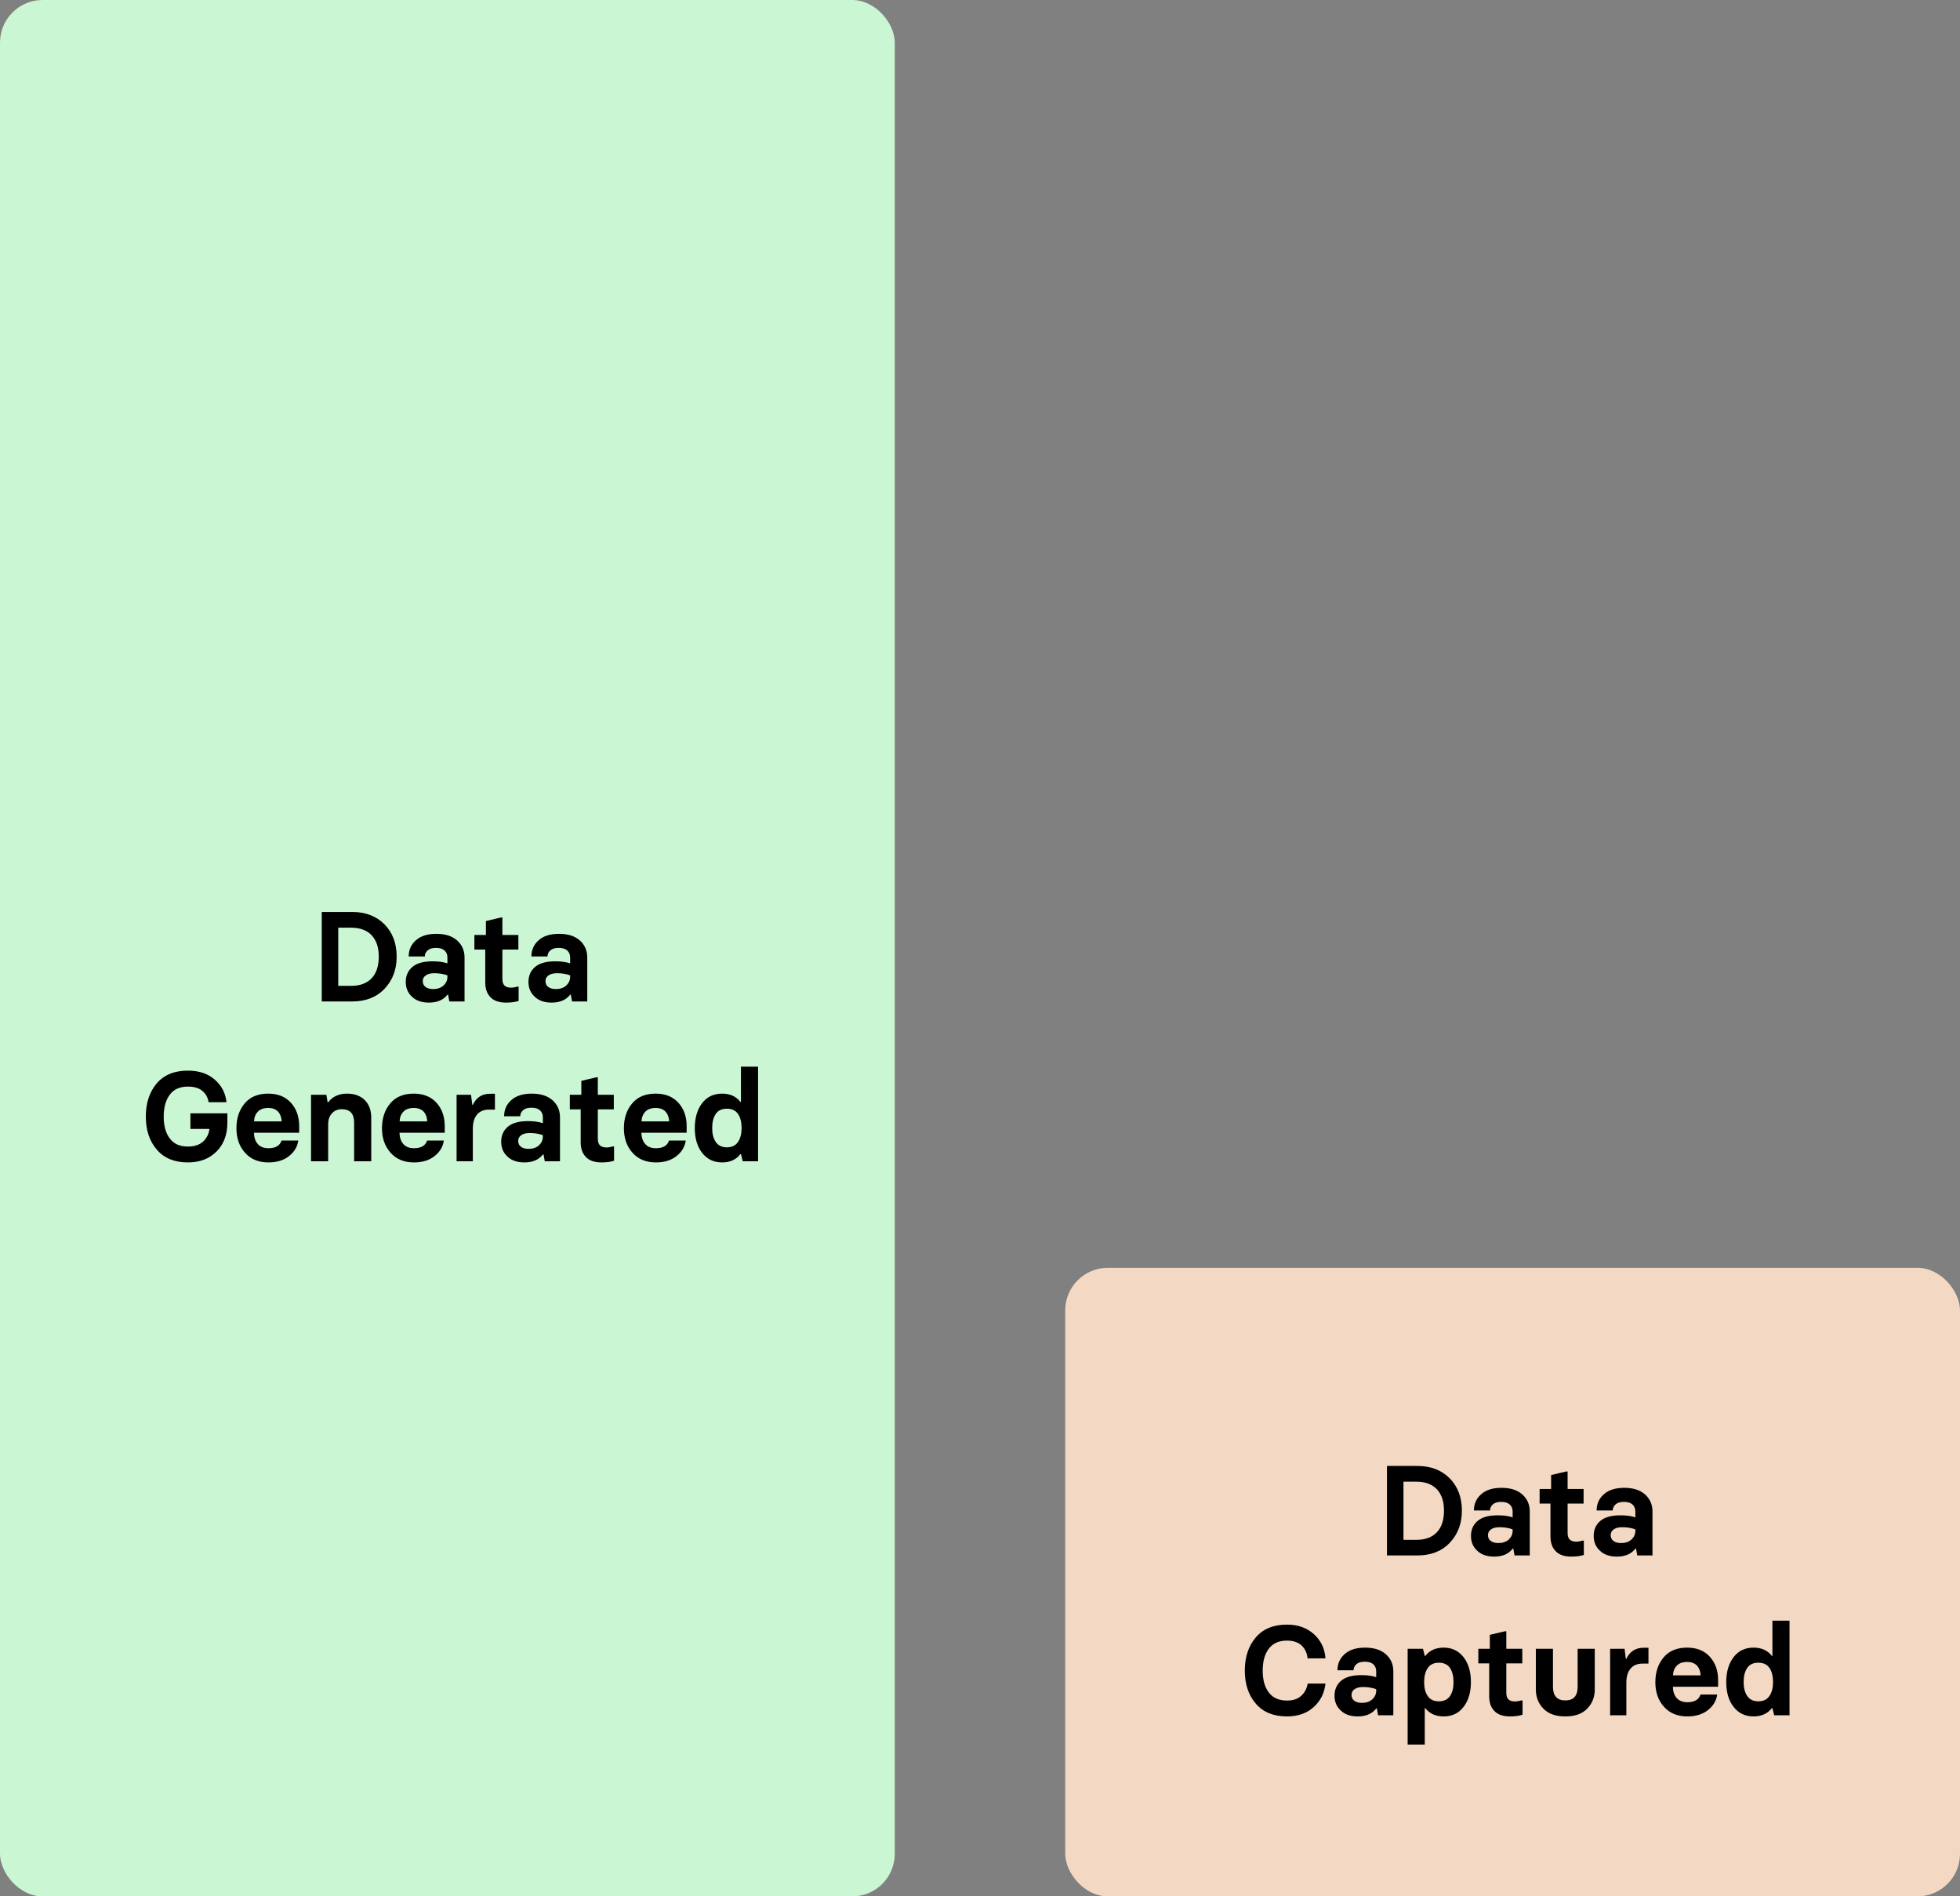
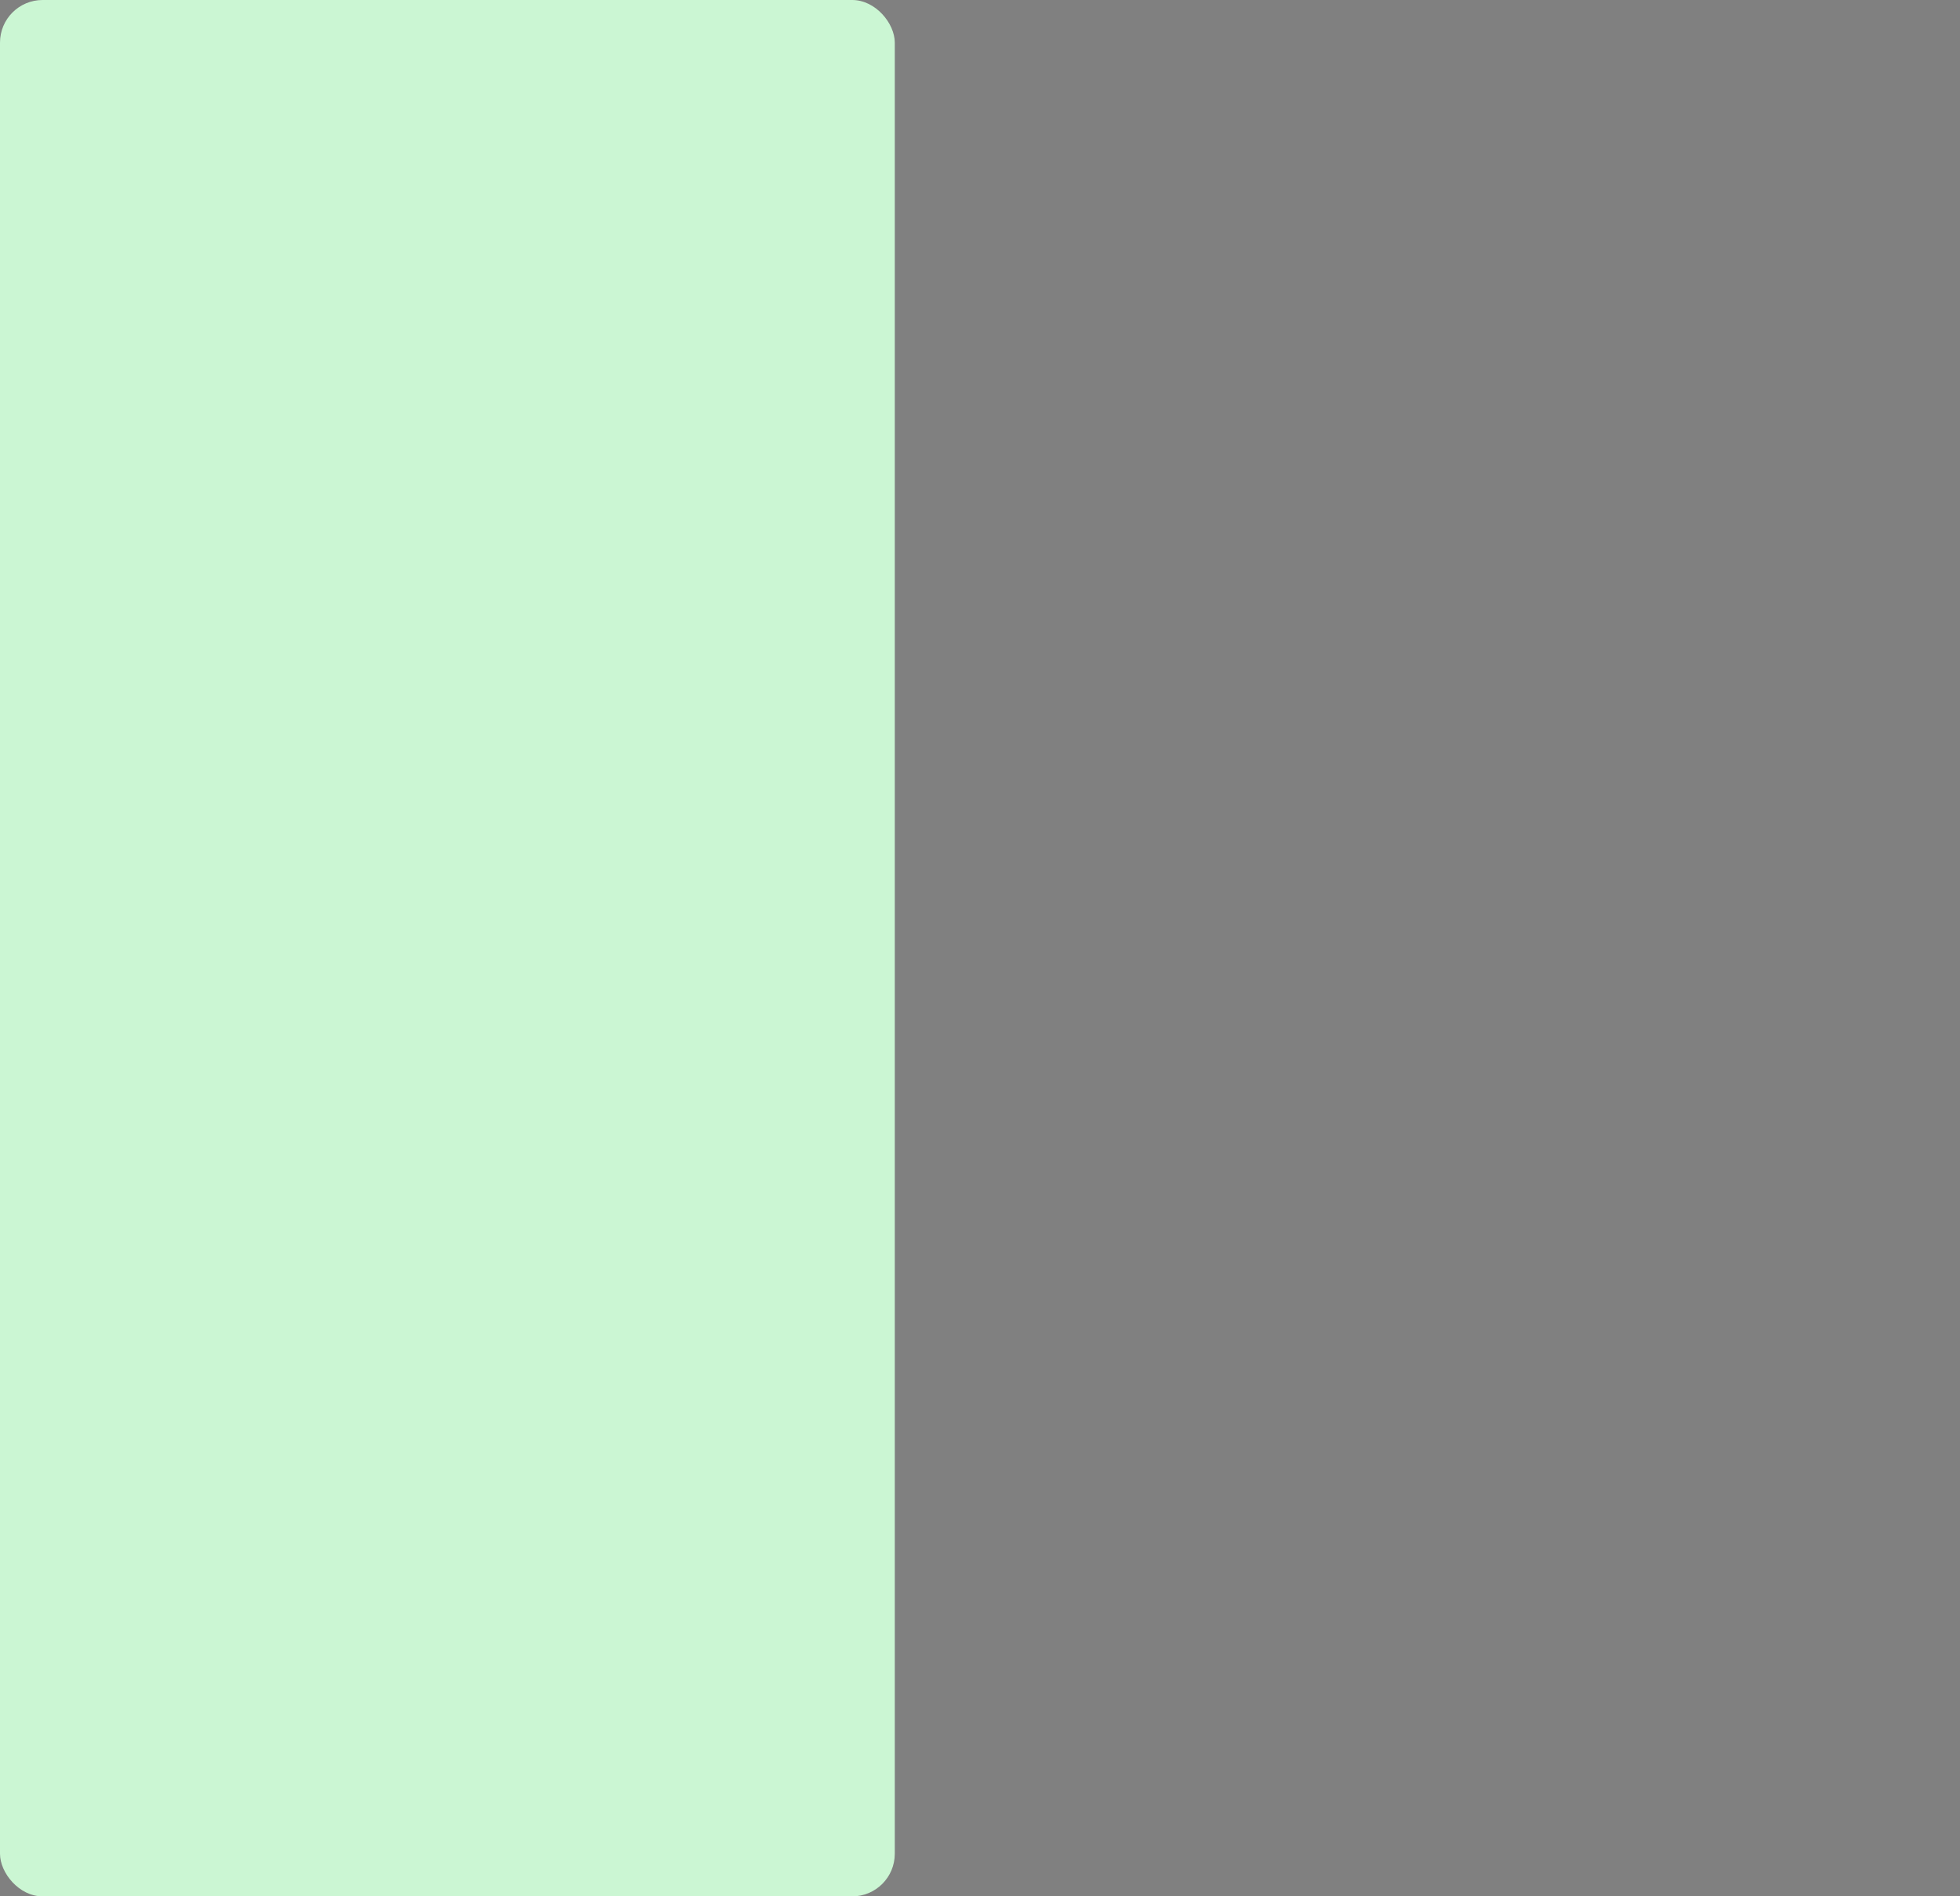
<svg xmlns="http://www.w3.org/2000/svg" width="184" height="178" viewBox="0 0 184 178" fill="none">
  <rect x="0" y="0" width="184" height="178" fill="#808080" stroke="none" />
  <rect width="84" height="178" rx="4" fill="#CBF6D3" />
-   <rect x="100" y="119" width="84" height="59" rx="4" fill="#F3D9C3" />
-   <path d="M30.206 94V85.6H33.074C34.31 85.6 35.318 85.984 36.086 86.752C36.854 87.532 37.238 88.54 37.238 89.8C37.238 91 36.866 91.996 36.11 92.8C35.354 93.604 34.334 94 33.074 94H30.206ZM31.754 92.536H32.966C33.794 92.536 34.442 92.296 34.886 91.828C35.33 91.36 35.558 90.676 35.558 89.8C35.558 88.924 35.33 88.252 34.886 87.784C34.442 87.316 33.794 87.076 32.966 87.076H31.754V92.536ZM40.275 94.108C39.591 94.108 39.063 93.928 38.679 93.556C38.283 93.196 38.091 92.728 38.091 92.164C38.091 91.576 38.307 91.096 38.727 90.748C39.147 90.4 39.771 90.232 40.611 90.232C41.151 90.232 41.619 90.292 42.003 90.424V89.884C42.003 89.608 41.919 89.392 41.739 89.224C41.559 89.056 41.295 88.972 40.923 88.972C40.599 88.972 40.335 89.044 40.155 89.2C39.975 89.356 39.879 89.548 39.879 89.776H38.367C38.367 89.164 38.595 88.648 39.051 88.252C39.495 87.856 40.131 87.652 40.959 87.652C41.787 87.652 42.435 87.856 42.903 88.264C43.371 88.684 43.611 89.212 43.611 89.872V94H42.183L42.063 93.352H42.015C41.631 93.856 41.055 94.108 40.275 94.108ZM40.659 92.836C41.067 92.836 41.391 92.728 41.643 92.5C41.883 92.272 42.003 92.008 42.003 91.684V91.552C41.655 91.42 41.235 91.348 40.767 91.348C40.419 91.348 40.155 91.42 39.975 91.552C39.783 91.684 39.687 91.864 39.687 92.092C39.687 92.32 39.771 92.5 39.939 92.632C40.107 92.764 40.347 92.836 40.659 92.836ZM47.511 94.108C46.851 94.108 46.359 93.94 46.035 93.592C45.711 93.256 45.555 92.8 45.555 92.212V89.128H44.535V87.76H45.615V86.452L47.043 86.116H47.163V87.76H48.663V89.128H47.163V91.864C47.163 92.164 47.223 92.368 47.355 92.5C47.487 92.632 47.691 92.704 47.967 92.704C48.171 92.704 48.375 92.668 48.567 92.608H48.687V93.952C48.351 94.06 47.955 94.108 47.511 94.108ZM51.795 94.108C51.111 94.108 50.583 93.928 50.199 93.556C49.803 93.196 49.611 92.728 49.611 92.164C49.611 91.576 49.827 91.096 50.247 90.748C50.667 90.4 51.291 90.232 52.131 90.232C52.671 90.232 53.139 90.292 53.523 90.424V89.884C53.523 89.608 53.439 89.392 53.259 89.224C53.079 89.056 52.815 88.972 52.443 88.972C52.119 88.972 51.855 89.044 51.675 89.2C51.495 89.356 51.399 89.548 51.399 89.776H49.887C49.887 89.164 50.115 88.648 50.571 88.252C51.015 87.856 51.651 87.652 52.479 87.652C53.307 87.652 53.955 87.856 54.423 88.264C54.891 88.684 55.131 89.212 55.131 89.872V94H53.703L53.583 93.352H53.535C53.151 93.856 52.575 94.108 51.795 94.108ZM52.179 92.836C52.587 92.836 52.911 92.728 53.163 92.5C53.403 92.272 53.523 92.008 53.523 91.684V91.552C53.175 91.42 52.755 91.348 52.287 91.348C51.939 91.348 51.675 91.42 51.495 91.552C51.303 91.684 51.207 91.864 51.207 92.092C51.207 92.32 51.291 92.5 51.459 92.632C51.627 92.764 51.867 92.836 52.179 92.836ZM17.637 109.108C16.377 109.108 15.405 108.712 14.721 107.908C14.037 107.116 13.689 106.084 13.689 104.812C13.689 103.528 14.037 102.484 14.721 101.68C15.405 100.888 16.377 100.492 17.637 100.492C18.669 100.492 19.509 100.768 20.157 101.332C20.805 101.896 21.177 102.604 21.261 103.456H19.581C19.521 103.036 19.329 102.676 19.005 102.4C18.681 102.124 18.225 101.992 17.637 101.992C16.881 101.992 16.317 102.244 15.945 102.748C15.561 103.252 15.369 103.936 15.369 104.812C15.369 105.688 15.561 106.372 15.945 106.864C16.317 107.368 16.881 107.62 17.637 107.62C18.249 107.62 18.717 107.464 19.065 107.152C19.401 106.84 19.605 106.444 19.665 105.964H17.877V104.5H21.345V105.376C21.345 106.504 21.009 107.404 20.325 108.088C19.641 108.772 18.753 109.108 17.637 109.108ZM25.206 109.108C24.27 109.108 23.538 108.808 22.998 108.196C22.459 107.596 22.195 106.828 22.195 105.892C22.195 104.956 22.459 104.176 22.974 103.564C23.491 102.952 24.223 102.652 25.183 102.652C26.082 102.652 26.802 102.94 27.319 103.516C27.834 104.092 28.087 104.824 28.087 105.7V106.324H23.838C23.851 106.768 23.971 107.128 24.198 107.38C24.427 107.644 24.762 107.776 25.206 107.776C25.866 107.776 26.274 107.536 26.43 107.056H28.003C27.919 107.644 27.619 108.136 27.127 108.52C26.622 108.916 25.986 109.108 25.206 109.108ZM23.851 105.256H26.442C26.43 104.884 26.311 104.572 26.107 104.344C25.89 104.116 25.578 103.996 25.183 103.996C24.75 103.996 24.427 104.116 24.21 104.344C23.983 104.572 23.863 104.884 23.851 105.256ZM29.199 109V102.76H30.639L30.759 103.468H30.807C31.215 102.928 31.803 102.652 32.583 102.652C33.279 102.652 33.831 102.856 34.239 103.252C34.647 103.66 34.851 104.212 34.851 104.908V109H33.243V105.364C33.243 104.536 32.859 104.116 32.091 104.116C31.707 104.116 31.395 104.248 31.167 104.5C30.927 104.752 30.807 105.1 30.807 105.544V109H29.199ZM38.871 109.108C37.935 109.108 37.203 108.808 36.663 108.196C36.123 107.596 35.859 106.828 35.859 105.892C35.859 104.956 36.123 104.176 36.639 103.564C37.155 102.952 37.887 102.652 38.847 102.652C39.747 102.652 40.467 102.94 40.983 103.516C41.499 104.092 41.751 104.824 41.751 105.7V106.324H37.503C37.515 106.768 37.635 107.128 37.863 107.38C38.091 107.644 38.427 107.776 38.871 107.776C39.531 107.776 39.939 107.536 40.095 107.056H41.667C41.583 107.644 41.283 108.136 40.791 108.52C40.287 108.916 39.651 109.108 38.871 109.108ZM37.515 105.256H40.107C40.095 104.884 39.975 104.572 39.771 104.344C39.555 104.116 39.243 103.996 38.847 103.996C38.415 103.996 38.091 104.116 37.875 104.344C37.647 104.572 37.527 104.884 37.515 105.256ZM42.863 109V102.76H44.219L44.339 103.708H44.387C44.711 103.012 45.251 102.664 46.007 102.664H46.463V104.152H45.899C45.419 104.152 45.047 104.308 44.783 104.62C44.519 104.932 44.387 105.376 44.387 105.94V109H42.863ZM49.234 109.108C48.55 109.108 48.022 108.928 47.638 108.556C47.242 108.196 47.05 107.728 47.05 107.164C47.05 106.576 47.266 106.096 47.686 105.748C48.106 105.4 48.73 105.232 49.57 105.232C50.11 105.232 50.578 105.292 50.962 105.424V104.884C50.962 104.608 50.878 104.392 50.698 104.224C50.518 104.056 50.254 103.972 49.882 103.972C49.558 103.972 49.294 104.044 49.114 104.2C48.934 104.356 48.838 104.548 48.838 104.776H47.326C47.326 104.164 47.554 103.648 48.01 103.252C48.454 102.856 49.09 102.652 49.918 102.652C50.746 102.652 51.394 102.856 51.862 103.264C52.33 103.684 52.57 104.212 52.57 104.872V109H51.142L51.022 108.352H50.974C50.59 108.856 50.014 109.108 49.234 109.108ZM49.618 107.836C50.026 107.836 50.35 107.728 50.602 107.5C50.842 107.272 50.962 107.008 50.962 106.684V106.552C50.614 106.42 50.194 106.348 49.726 106.348C49.378 106.348 49.114 106.42 48.934 106.552C48.742 106.684 48.646 106.864 48.646 107.092C48.646 107.32 48.73 107.5 48.898 107.632C49.066 107.764 49.306 107.836 49.618 107.836ZM56.47 109.108C55.81 109.108 55.318 108.94 54.994 108.592C54.67 108.256 54.514 107.8 54.514 107.212V104.128H53.494V102.76H54.574V101.452L56.002 101.116H56.122V102.76H57.622V104.128H56.122V106.864C56.122 107.164 56.182 107.368 56.314 107.5C56.446 107.632 56.65 107.704 56.926 107.704C57.13 107.704 57.334 107.668 57.526 107.608H57.646V108.952C57.31 109.06 56.914 109.108 56.47 109.108ZM61.581 109.108C60.645 109.108 59.913 108.808 59.373 108.196C58.834 107.596 58.569 106.828 58.569 105.892C58.569 104.956 58.834 104.176 59.349 103.564C59.865 102.952 60.597 102.652 61.557 102.652C62.458 102.652 63.178 102.94 63.694 103.516C64.21 104.092 64.462 104.824 64.462 105.7V106.324H60.214C60.225 106.768 60.346 107.128 60.574 107.38C60.801 107.644 61.138 107.776 61.581 107.776C62.242 107.776 62.65 107.536 62.806 107.056H64.377C64.293 107.644 63.993 108.136 63.502 108.52C62.998 108.916 62.361 109.108 61.581 109.108ZM60.225 105.256H62.818C62.806 104.884 62.685 104.572 62.481 104.344C62.266 104.116 61.953 103.996 61.557 103.996C61.126 103.996 60.801 104.116 60.586 104.344C60.358 104.572 60.237 104.884 60.225 105.256ZM67.794 109.108C67.002 109.108 66.378 108.808 65.922 108.22C65.454 107.632 65.226 106.852 65.226 105.88C65.226 104.932 65.454 104.152 65.91 103.552C66.366 102.952 66.99 102.652 67.794 102.652C68.538 102.652 69.114 102.916 69.51 103.432H69.558V100.12H71.166V109H69.726L69.558 108.328H69.51C69.114 108.844 68.538 109.108 67.794 109.108ZM68.238 107.692C68.706 107.692 69.054 107.524 69.282 107.188C69.51 106.852 69.618 106.42 69.618 105.88C69.618 105.34 69.51 104.908 69.294 104.572C69.066 104.236 68.718 104.068 68.238 104.068C67.758 104.068 67.41 104.236 67.194 104.56C66.966 104.896 66.858 105.34 66.858 105.88C66.858 106.42 66.966 106.852 67.194 107.188C67.422 107.524 67.77 107.692 68.238 107.692Z" fill="black" />
-   <path d="M130.206 146V137.6H133.074C134.31 137.6 135.318 137.984 136.086 138.752C136.854 139.532 137.238 140.54 137.238 141.8C137.238 143 136.866 143.996 136.11 144.8C135.354 145.604 134.334 146 133.074 146H130.206ZM131.754 144.536H132.966C133.794 144.536 134.442 144.296 134.886 143.828C135.33 143.36 135.558 142.676 135.558 141.8C135.558 140.924 135.33 140.252 134.886 139.784C134.442 139.316 133.794 139.076 132.966 139.076H131.754V144.536ZM140.275 146.108C139.591 146.108 139.063 145.928 138.679 145.556C138.283 145.196 138.091 144.728 138.091 144.164C138.091 143.576 138.307 143.096 138.727 142.748C139.147 142.4 139.771 142.232 140.611 142.232C141.151 142.232 141.619 142.292 142.003 142.424V141.884C142.003 141.608 141.919 141.392 141.739 141.224C141.559 141.056 141.295 140.972 140.923 140.972C140.599 140.972 140.335 141.044 140.155 141.2C139.975 141.356 139.879 141.548 139.879 141.776H138.367C138.367 141.164 138.595 140.648 139.051 140.252C139.495 139.856 140.131 139.652 140.959 139.652C141.787 139.652 142.435 139.856 142.903 140.264C143.371 140.684 143.611 141.212 143.611 141.872V146H142.183L142.063 145.352H142.015C141.631 145.856 141.055 146.108 140.275 146.108ZM140.659 144.836C141.067 144.836 141.391 144.728 141.643 144.5C141.883 144.272 142.003 144.008 142.003 143.684V143.552C141.655 143.42 141.235 143.348 140.767 143.348C140.419 143.348 140.155 143.42 139.975 143.552C139.783 143.684 139.687 143.864 139.687 144.092C139.687 144.32 139.771 144.5 139.939 144.632C140.107 144.764 140.347 144.836 140.659 144.836ZM147.511 146.108C146.851 146.108 146.359 145.94 146.035 145.592C145.711 145.256 145.555 144.8 145.555 144.212V141.128H144.535V139.76H145.615V138.452L147.043 138.116H147.163V139.76H148.663V141.128H147.163V143.864C147.163 144.164 147.223 144.368 147.355 144.5C147.487 144.632 147.691 144.704 147.967 144.704C148.171 144.704 148.375 144.668 148.567 144.608H148.687V145.952C148.351 146.06 147.955 146.108 147.511 146.108ZM151.795 146.108C151.111 146.108 150.583 145.928 150.199 145.556C149.803 145.196 149.611 144.728 149.611 144.164C149.611 143.576 149.827 143.096 150.247 142.748C150.667 142.4 151.291 142.232 152.131 142.232C152.671 142.232 153.139 142.292 153.523 142.424V141.884C153.523 141.608 153.439 141.392 153.259 141.224C153.079 141.056 152.815 140.972 152.443 140.972C152.119 140.972 151.855 141.044 151.675 141.2C151.495 141.356 151.399 141.548 151.399 141.776H149.887C149.887 141.164 150.115 140.648 150.571 140.252C151.015 139.856 151.651 139.652 152.479 139.652C153.307 139.652 153.955 139.856 154.423 140.264C154.891 140.684 155.131 141.212 155.131 141.872V146H153.703L153.583 145.352H153.535C153.151 145.856 152.575 146.108 151.795 146.108ZM152.179 144.836C152.587 144.836 152.911 144.728 153.163 144.5C153.403 144.272 153.523 144.008 153.523 143.684V143.552C153.175 143.42 152.755 143.348 152.287 143.348C151.939 143.348 151.675 143.42 151.495 143.552C151.303 143.684 151.207 143.864 151.207 144.092C151.207 144.32 151.291 144.5 151.459 144.632C151.627 144.764 151.867 144.836 152.179 144.836ZM120.819 161.108C119.559 161.108 118.575 160.712 117.891 159.908C117.207 159.116 116.859 158.084 116.859 156.812C116.859 155.528 117.207 154.496 117.891 153.692C118.575 152.888 119.559 152.492 120.819 152.492C121.851 152.492 122.691 152.792 123.351 153.392C124.011 153.992 124.371 154.748 124.431 155.66H122.751C122.703 155.168 122.523 154.772 122.199 154.46C121.875 154.148 121.407 153.992 120.819 153.992C120.063 153.992 119.499 154.244 119.115 154.748C118.731 155.252 118.539 155.936 118.539 156.812C118.539 157.688 118.731 158.372 119.115 158.864C119.499 159.368 120.063 159.62 120.819 159.62C121.383 159.62 121.827 159.476 122.151 159.176C122.475 158.888 122.679 158.504 122.763 158.024H124.431C124.335 158.924 123.963 159.656 123.327 160.232C122.679 160.82 121.839 161.108 120.819 161.108ZM127.466 161.108C126.782 161.108 126.254 160.928 125.87 160.556C125.474 160.196 125.282 159.728 125.282 159.164C125.282 158.576 125.498 158.096 125.918 157.748C126.338 157.4 126.962 157.232 127.802 157.232C128.342 157.232 128.81 157.292 129.194 157.424V156.884C129.194 156.608 129.11 156.392 128.93 156.224C128.75 156.056 128.486 155.972 128.114 155.972C127.79 155.972 127.526 156.044 127.346 156.2C127.166 156.356 127.07 156.548 127.07 156.776H125.558C125.558 156.164 125.786 155.648 126.242 155.252C126.686 154.856 127.322 154.652 128.15 154.652C128.978 154.652 129.626 154.856 130.094 155.264C130.562 155.684 130.802 156.212 130.802 156.872V161H129.374L129.254 160.352H129.206C128.822 160.856 128.246 161.108 127.466 161.108ZM127.85 159.836C128.258 159.836 128.582 159.728 128.834 159.5C129.074 159.272 129.194 159.008 129.194 158.684V158.552C128.846 158.42 128.426 158.348 127.958 158.348C127.61 158.348 127.346 158.42 127.166 158.552C126.974 158.684 126.878 158.864 126.878 159.092C126.878 159.32 126.962 159.5 127.13 159.632C127.298 159.764 127.538 159.836 127.85 159.836ZM132.146 163.748V154.76H133.586L133.754 155.432H133.802C134.198 154.916 134.774 154.652 135.53 154.652C136.31 154.652 136.922 154.952 137.39 155.54C137.858 156.14 138.086 156.92 138.086 157.892C138.086 158.84 137.858 159.608 137.402 160.208C136.946 160.808 136.322 161.108 135.53 161.108C134.774 161.108 134.198 160.844 133.802 160.328H133.754V163.748H132.146ZM135.074 159.692C135.554 159.692 135.902 159.524 136.13 159.188C136.346 158.864 136.454 158.432 136.454 157.892C136.454 157.352 136.346 156.908 136.13 156.572C135.902 156.236 135.554 156.068 135.074 156.068C134.606 156.068 134.258 156.236 134.03 156.572C133.802 156.92 133.694 157.352 133.694 157.892C133.694 158.432 133.802 158.864 134.03 159.188C134.246 159.524 134.594 159.692 135.074 159.692ZM141.757 161.108C141.097 161.108 140.605 160.94 140.281 160.592C139.957 160.256 139.801 159.8 139.801 159.212V156.128H138.781V154.76H139.861V153.452L141.289 153.116H141.409V154.76H142.909V156.128H141.409V158.864C141.409 159.164 141.469 159.368 141.601 159.5C141.733 159.632 141.937 159.704 142.213 159.704C142.417 159.704 142.621 159.668 142.813 159.608H142.933V160.952C142.597 161.06 142.201 161.108 141.757 161.108ZM148.105 154.76H149.713V158.576C149.713 159.296 149.473 159.896 149.005 160.376C148.537 160.868 147.853 161.108 146.953 161.108H146.941C146.041 161.108 145.357 160.868 144.889 160.376C144.421 159.896 144.181 159.296 144.181 158.576V154.76H145.789V158.324C145.789 159.176 146.173 159.608 146.953 159.608C147.721 159.608 148.105 159.176 148.105 158.324V154.76ZM151.154 161V154.76H152.51L152.63 155.708H152.678C153.002 155.012 153.542 154.664 154.298 154.664H154.754V156.152H154.19C153.71 156.152 153.338 156.308 153.074 156.62C152.81 156.932 152.678 157.376 152.678 157.94V161H151.154ZM158.412 161.108C157.476 161.108 156.744 160.808 156.204 160.196C155.664 159.596 155.4 158.828 155.4 157.892C155.4 156.956 155.664 156.176 156.18 155.564C156.696 154.952 157.428 154.652 158.388 154.652C159.288 154.652 160.008 154.94 160.524 155.516C161.04 156.092 161.292 156.824 161.292 157.7V158.324H157.044C157.056 158.768 157.176 159.128 157.404 159.38C157.632 159.644 157.968 159.776 158.412 159.776C159.072 159.776 159.48 159.536 159.636 159.056H161.208C161.124 159.644 160.824 160.136 160.332 160.52C159.828 160.916 159.192 161.108 158.412 161.108ZM157.056 157.256H159.648C159.636 156.884 159.516 156.572 159.312 156.344C159.096 156.116 158.784 155.996 158.388 155.996C157.956 155.996 157.632 156.116 157.416 156.344C157.188 156.572 157.068 156.884 157.056 157.256ZM164.624 161.108C163.832 161.108 163.208 160.808 162.752 160.22C162.284 159.632 162.056 158.852 162.056 157.88C162.056 156.932 162.284 156.152 162.74 155.552C163.196 154.952 163.82 154.652 164.624 154.652C165.368 154.652 165.944 154.916 166.34 155.432H166.388V152.12H167.996V161H166.556L166.388 160.328H166.34C165.944 160.844 165.368 161.108 164.624 161.108ZM165.068 159.692C165.536 159.692 165.884 159.524 166.112 159.188C166.34 158.852 166.448 158.42 166.448 157.88C166.448 157.34 166.34 156.908 166.124 156.572C165.896 156.236 165.548 156.068 165.068 156.068C164.588 156.068 164.24 156.236 164.024 156.56C163.796 156.896 163.688 157.34 163.688 157.88C163.688 158.42 163.796 158.852 164.024 159.188C164.252 159.524 164.6 159.692 165.068 159.692Z" fill="black" />
</svg>